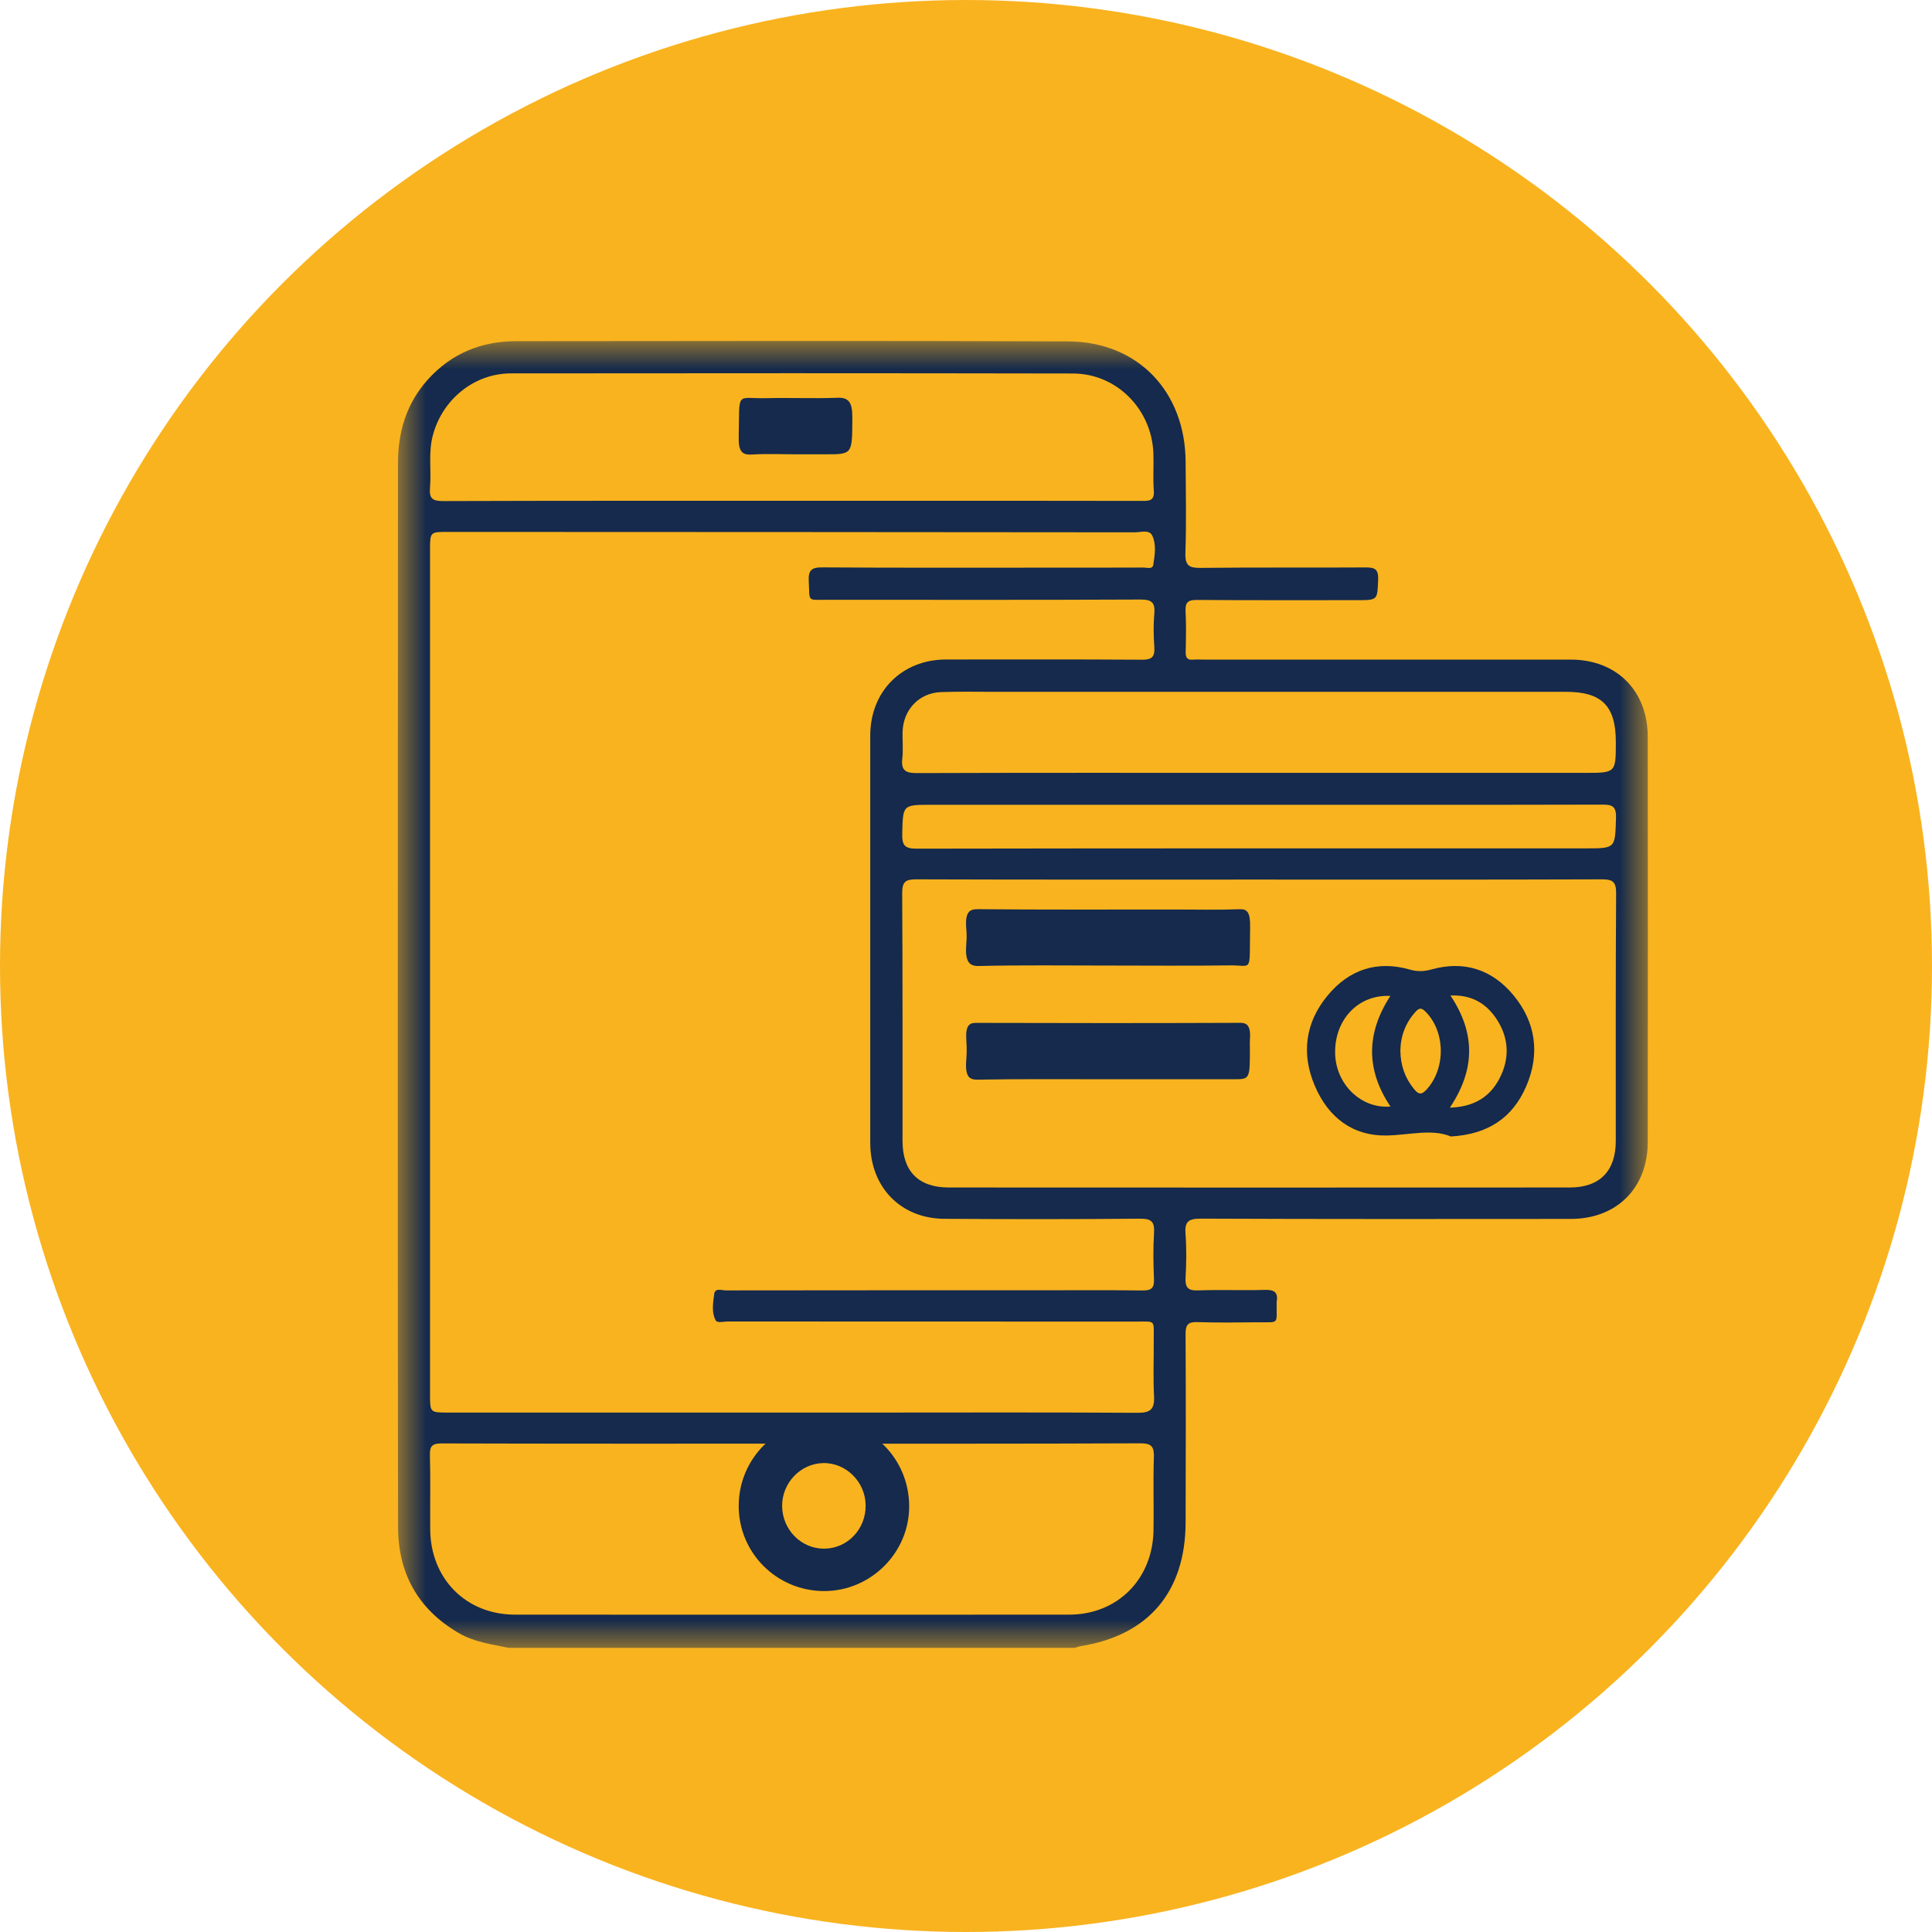
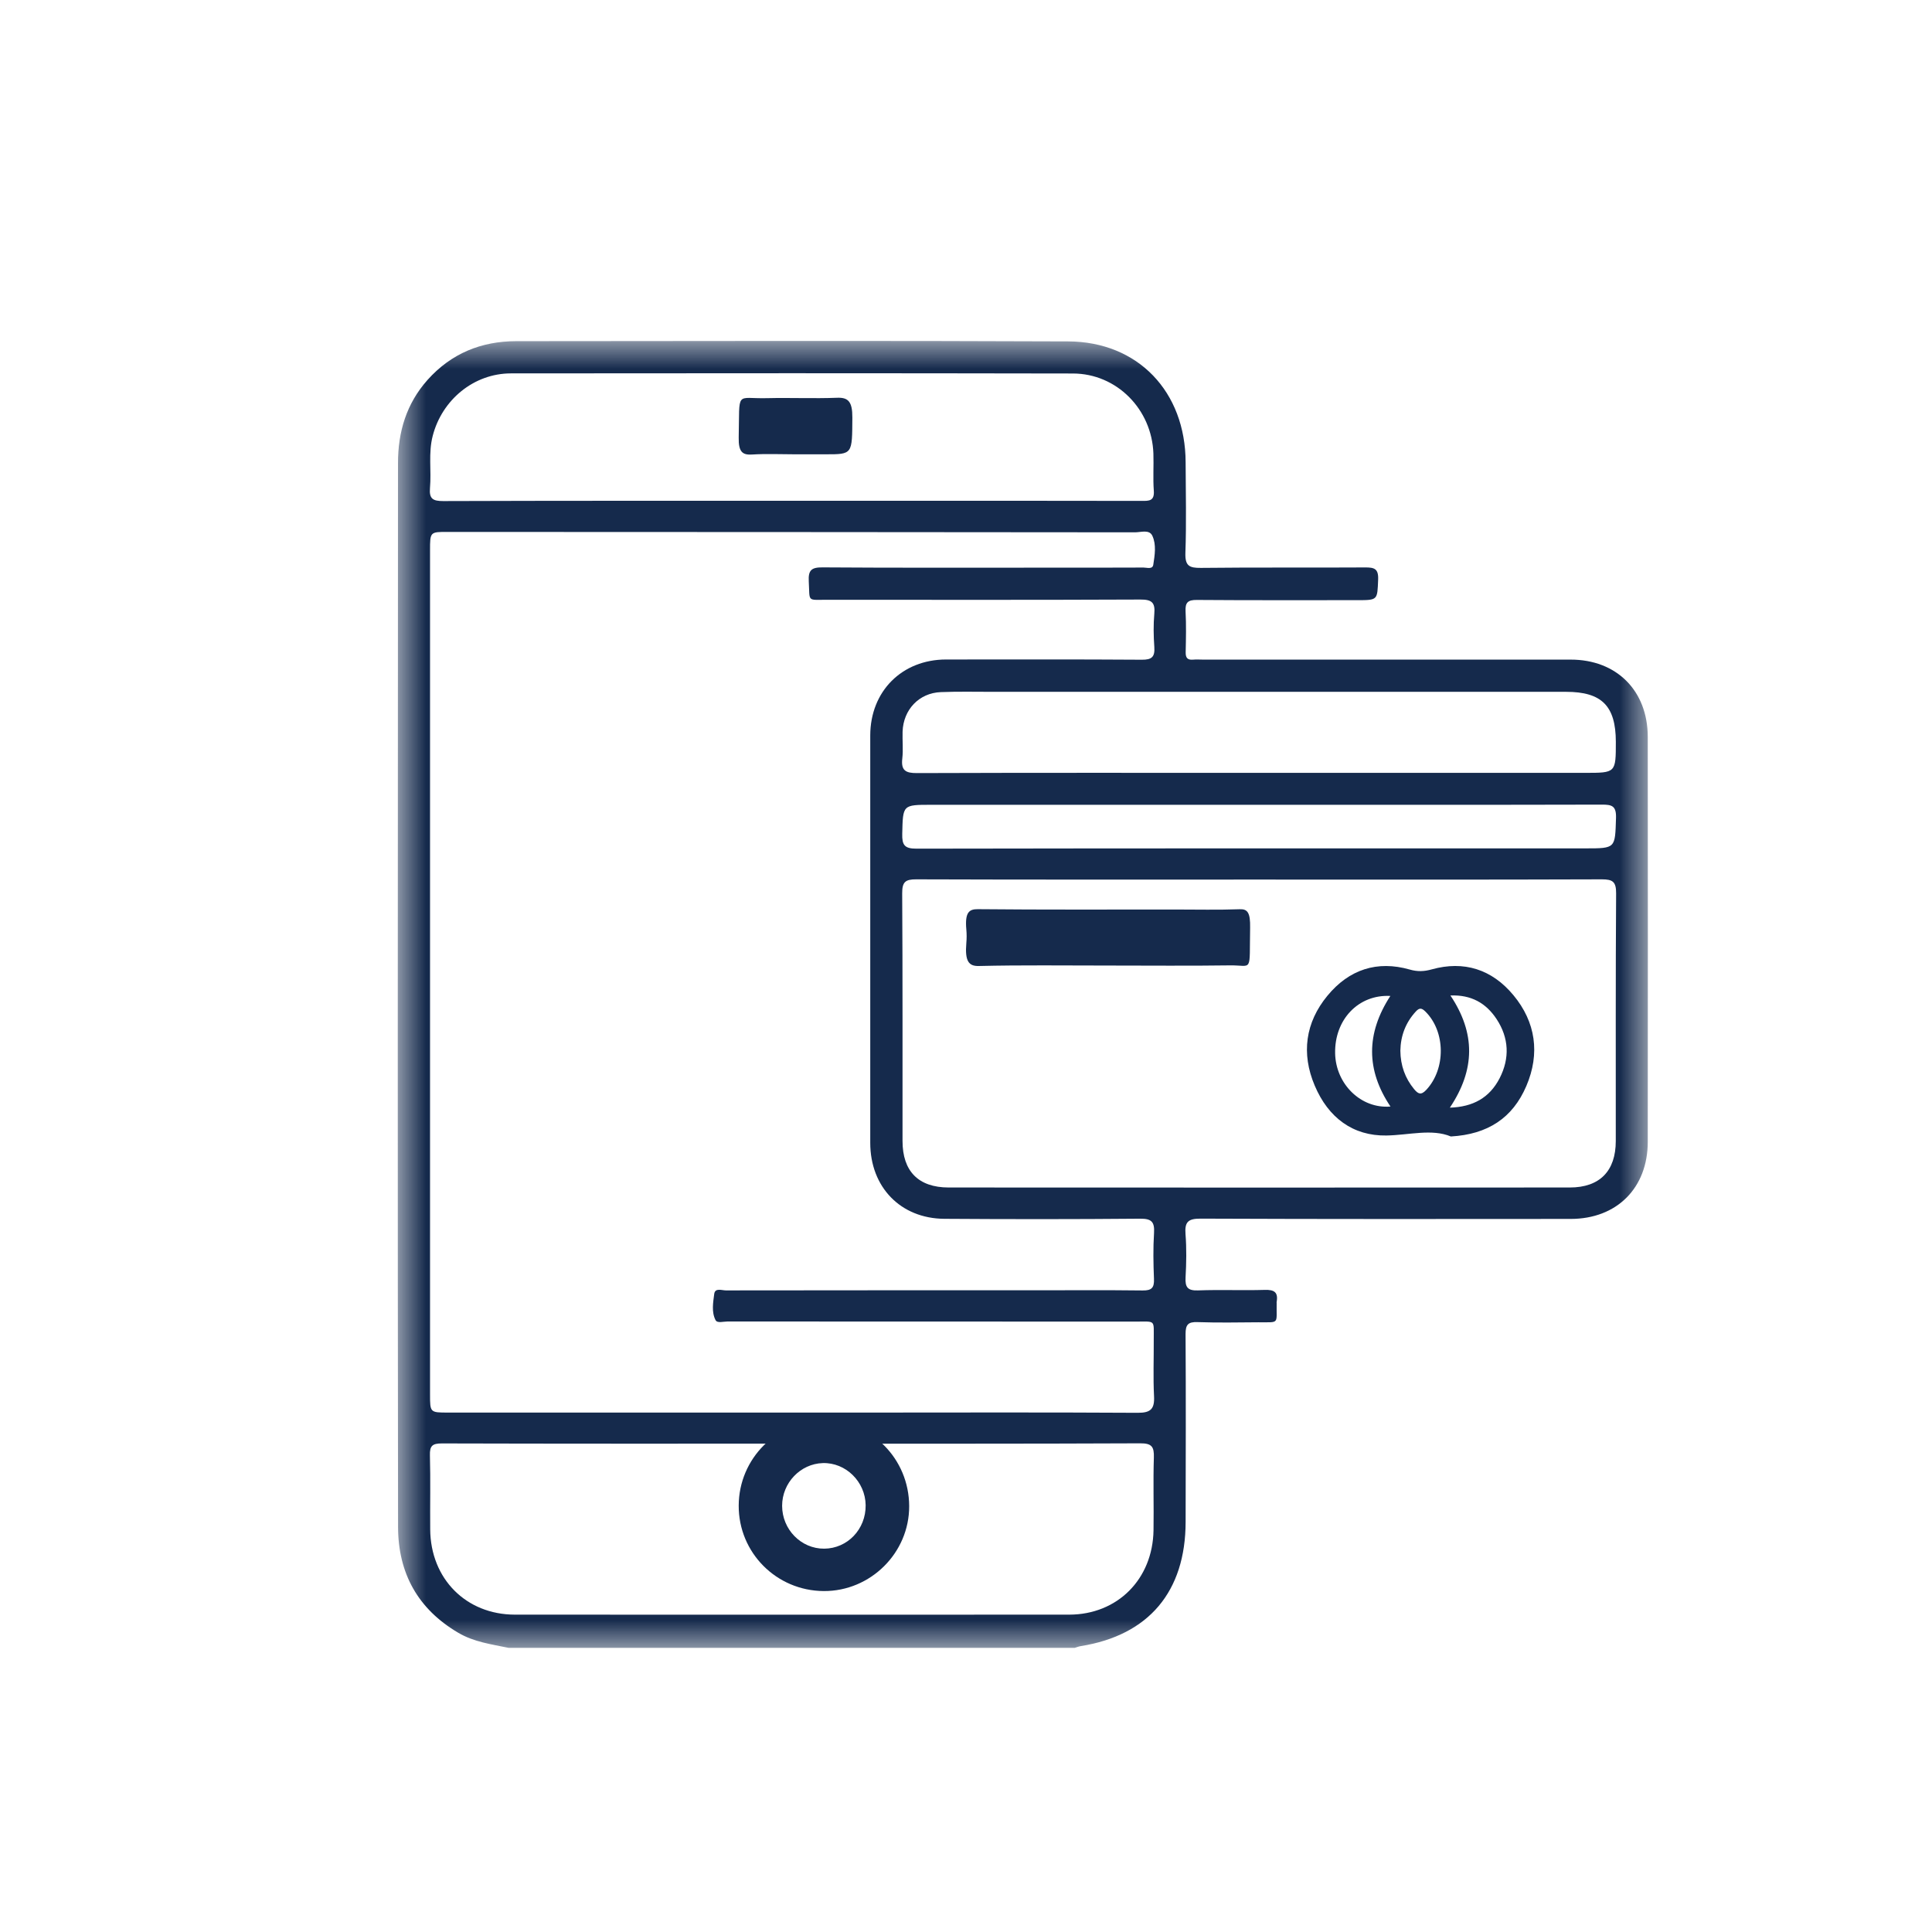
<svg xmlns="http://www.w3.org/2000/svg" xmlns:xlink="http://www.w3.org/1999/xlink" width="34px" height="34px" viewBox="0 0 34 34" version="1.1">
  <title>Group 36</title>
  <defs>
    <polygon id="path-1" points="0 0 22 0 22 23 0 23" />
  </defs>
  <g id="Desktop" stroke="none" stroke-width="1" fill="none" fill-rule="evenodd">
    <g id="18.NuestrasTarjetas1" transform="translate(-753, -2375)">
      <g id="Group-36" transform="translate(753, 2375)">
-         <circle id="Oval" fill="#F9B31F" cx="17" cy="17" r="17" />
        <g id="Group-28" transform="translate(7, 6)">
          <g id="Group-3">
            <mask id="mask-2" fill="white">
              <use xlink:href="#path-1" />
            </mask>
            <g id="Clip-2" />
            <path d="M15.166,8.163 C13.24,8.163 11.315,8.163 9.389,8.163 C8.882,8.163 8.89,8.164 8.878,8.673 C8.873,8.87 8.917,8.936 9.129,8.935 C13.054,8.928 16.98,8.93 20.905,8.93 C21.435,8.93 21.422,8.929 21.439,8.397 C21.446,8.182 21.368,8.159 21.187,8.16 C19.18,8.165 17.173,8.163 15.166,8.163 L15.166,8.163 Z M15.16,7.601 C17.071,7.601 18.983,7.601 20.894,7.601 C21.436,7.601 21.436,7.602 21.436,7.054 C21.435,6.423 21.188,6.175 20.56,6.175 C17.196,6.175 13.832,6.175 10.468,6.175 C10.165,6.175 9.861,6.168 9.557,6.18 C9.174,6.195 8.897,6.488 8.884,6.876 C8.879,7.033 8.897,7.192 8.879,7.348 C8.854,7.56 8.939,7.606 9.136,7.605 C11.144,7.598 13.152,7.601 15.16,7.601 L15.16,7.601 Z M6.934,2.813 L9.001,2.813 C10.364,2.813 11.727,2.812 13.09,2.815 C13.222,2.816 13.319,2.818 13.305,2.634 C13.289,2.418 13.305,2.2 13.298,1.983 C13.272,1.204 12.653,0.574 11.881,0.573 C8.584,0.567 5.288,0.567 1.991,0.571 C1.34,0.572 0.779,1.034 0.615,1.671 C0.536,1.974 0.594,2.283 0.567,2.587 C0.55,2.78 0.62,2.818 0.8,2.818 C2.845,2.811 4.89,2.813 6.934,2.813 L6.934,2.813 Z M6.932,19.406 C4.88,19.406 2.828,19.408 0.776,19.402 C0.611,19.402 0.561,19.442 0.566,19.612 C0.578,20.046 0.567,20.481 0.571,20.915 C0.577,21.784 1.202,22.414 2.061,22.415 C5.313,22.416 8.565,22.417 11.817,22.415 C12.665,22.414 13.286,21.792 13.3,20.931 C13.307,20.505 13.292,20.077 13.306,19.651 C13.312,19.46 13.27,19.399 13.066,19.4 C11.022,19.409 8.977,19.406 6.932,19.406 L6.932,19.406 Z M15.169,9.479 C13.155,9.479 11.14,9.482 9.125,9.475 C8.932,9.474 8.876,9.521 8.877,9.722 C8.886,11.175 8.882,12.628 8.883,14.08 C8.883,14.611 9.162,14.897 9.693,14.898 C13.337,14.9 16.981,14.9 20.625,14.898 C21.153,14.898 21.435,14.608 21.435,14.079 C21.436,12.626 21.431,11.174 21.441,9.721 C21.442,9.517 21.381,9.475 21.191,9.475 C19.184,9.482 17.177,9.48 15.169,9.479 L15.169,9.479 Z M0.568,11.101 C0.568,13.58 0.568,16.06 0.568,18.54 C0.568,18.858 0.569,18.859 0.886,18.859 C3.353,18.859 5.821,18.859 8.289,18.859 C9.867,18.858 11.445,18.854 13.024,18.863 C13.252,18.864 13.321,18.794 13.309,18.568 C13.292,18.24 13.306,17.909 13.304,17.58 C13.302,17.218 13.347,17.258 12.983,17.258 C10.589,17.257 8.196,17.257 5.802,17.256 C5.73,17.256 5.622,17.291 5.592,17.231 C5.519,17.089 5.55,16.922 5.569,16.771 C5.584,16.659 5.703,16.709 5.774,16.709 C7.575,16.706 9.376,16.707 11.176,16.707 C11.821,16.707 12.466,16.702 13.11,16.71 C13.269,16.712 13.314,16.661 13.308,16.507 C13.297,16.237 13.292,15.967 13.309,15.698 C13.321,15.502 13.264,15.445 13.065,15.447 C11.916,15.457 10.768,15.457 9.619,15.449 C8.849,15.444 8.315,14.891 8.315,14.112 C8.314,11.722 8.314,9.333 8.315,6.943 C8.316,6.164 8.874,5.607 9.649,5.606 C10.797,5.606 11.946,5.602 13.094,5.61 C13.273,5.612 13.326,5.558 13.314,5.384 C13.3,5.19 13.297,4.994 13.314,4.8 C13.332,4.601 13.266,4.55 13.069,4.551 C11.231,4.559 9.394,4.556 7.556,4.555 C7.194,4.555 7.254,4.599 7.233,4.231 C7.222,4.032 7.282,3.983 7.478,3.985 C8.745,3.994 10.012,3.99 11.279,3.99 C11.894,3.99 12.509,3.991 13.124,3.988 C13.185,3.988 13.283,4.024 13.296,3.938 C13.322,3.769 13.352,3.586 13.28,3.43 C13.227,3.313 13.079,3.368 12.974,3.368 C8.943,3.364 4.912,3.362 0.88,3.361 C0.569,3.36 0.568,3.361 0.568,3.684 C0.568,6.156 0.568,8.629 0.568,11.101 L0.568,11.101 Z M1.953,23 C1.65,22.937 1.341,22.897 1.066,22.735 C0.357,22.318 0.006,21.691 0.005,20.867 C0.001,18.014 -1.00266152e-06,15.16 -1.00266152e-06,12.306 C-1.00266152e-06,8.921 0.003,5.536 0.004,2.15 C0.004,1.598 0.153,1.103 0.523,0.687 C0.941,0.219 1.47,0.005 2.084,0.004 C5.322,0.002 8.559,-0.006 11.797,0.008 C13.029,0.013 13.862,0.896 13.865,2.136 C13.867,2.668 13.88,3.2 13.861,3.731 C13.854,3.959 13.929,3.996 14.134,3.994 C15.097,3.983 16.06,3.992 17.023,3.986 C17.182,3.985 17.261,4.005 17.253,4.199 C17.238,4.561 17.25,4.562 16.884,4.562 C15.943,4.562 15.002,4.565 14.061,4.558 C13.904,4.557 13.856,4.603 13.864,4.759 C13.877,4.998 13.871,5.239 13.866,5.478 C13.864,5.574 13.896,5.617 13.994,5.609 C14.052,5.603 14.112,5.608 14.171,5.608 C16.327,5.608 18.483,5.608 20.639,5.608 C21.448,5.607 21.997,6.153 21.998,6.969 C22.001,9.343 22,11.717 21.998,14.092 C21.998,14.906 21.454,15.451 20.641,15.451 C18.47,15.453 16.299,15.455 14.129,15.446 C13.912,15.445 13.846,15.501 13.863,15.718 C13.883,15.971 13.878,16.227 13.864,16.481 C13.855,16.653 13.9,16.715 14.082,16.709 C14.474,16.694 14.867,16.712 15.259,16.7 C15.423,16.695 15.497,16.74 15.467,16.911 C15.465,16.918 15.467,16.926 15.467,16.933 C15.46,17.311 15.527,17.268 15.142,17.27 C14.786,17.273 14.43,17.279 14.075,17.267 C13.91,17.261 13.863,17.309 13.864,17.479 C13.871,18.58 13.867,19.681 13.865,20.782 C13.864,22.01 13.215,22.778 12.019,22.969 C11.983,22.975 11.948,22.989 11.913,23 L1.953,23 Z" id="Fill-1" fill="#152A4C" mask="url(#mask-2)" />
          </g>
          <path d="M17.644,12.49 C17.647,12.753 17.728,12.975 17.886,13.167 C17.958,13.254 18.009,13.277 18.1,13.18 C18.445,12.811 18.441,12.155 18.085,11.802 C18.022,11.74 17.981,11.729 17.915,11.802 C17.735,11.998 17.649,12.23 17.644,12.49 M18.515,13.493 C18.922,13.48 19.213,13.32 19.391,12.975 C19.572,12.622 19.555,12.265 19.338,11.935 C19.151,11.651 18.889,11.504 18.525,11.519 C18.968,12.181 18.963,12.824 18.515,13.493 M17.468,11.527 C16.904,11.498 16.485,11.944 16.496,12.535 C16.506,13.079 16.952,13.517 17.47,13.473 C17.039,12.831 17.039,12.187 17.468,11.527 M18.533,14 C18.196,13.86 17.798,13.976 17.399,13.983 C16.81,13.993 16.376,13.67 16.137,13.105 C15.897,12.54 15.973,11.994 16.359,11.525 C16.743,11.058 17.238,10.9 17.808,11.062 C17.945,11.102 18.063,11.097 18.198,11.059 C18.761,10.903 19.254,11.056 19.634,11.514 C20.025,11.985 20.106,12.539 19.861,13.112 C19.619,13.677 19.181,13.963 18.533,14" id="Fill-16" fill="#152A4C" />
          <path d="M12.489,10.992 C11.735,10.992 10.98,10.982 10.225,11 C10.05,11.004 9.978,10.919 10.006,10.593 C10.013,10.517 10.013,10.436 10.006,10.36 C9.978,10.054 10.056,9.999 10.207,10 C11.364,10.011 12.52,10.006 13.677,10.006 C14.058,10.006 14.439,10.015 14.82,10.001 C14.955,9.996 15.005,10.063 15,10.326 C14.985,11.138 15.051,10.984 14.647,10.989 C13.928,10.999 13.209,10.992 12.489,10.992" id="Fill-18" fill="#152A4C" />
-           <path d="M12.49,12.993 C11.729,12.994 10.968,12.986 10.206,13 C10.056,13.003 9.978,12.95 10.006,12.632 C10.015,12.528 10.013,12.417 10.006,12.312 C9.988,12.055 10.052,12 10.175,12.001 C11.726,12.006 13.277,12.006 14.828,12 C14.951,12 15.017,12.057 14.996,12.313 C14.993,12.352 14.996,12.393 14.996,12.433 C14.997,12.993 14.997,12.993 14.711,12.993 C13.971,12.993 13.23,12.993 12.49,12.993" id="Fill-20" fill="#152A4C" />
          <path d="M8.234,20.489 C8.229,20.075 7.883,19.735 7.479,19.748 C7.085,19.76 6.764,20.097 6.764,20.499 C6.764,20.916 7.098,21.257 7.505,21.254 C7.915,21.251 8.239,20.911 8.234,20.489 M7.496,22 C6.664,21.995 5.997,21.325 6,20.496 C6.003,19.665 6.677,18.995 7.504,19 C8.336,19.005 8.997,19.67 9,20.505 C9.003,21.327 8.32,22.005 7.496,22" id="Fill-24" fill="#152A4C" />
          <path d="M6.983,1.995 C6.734,1.995 6.484,1.983 6.235,1.999 C6.068,2.009 5.995,1.956 6,1.7 C6.019,0.856 5.937,1.021 6.496,1.007 C6.908,0.997 7.321,1.016 7.733,1 C7.926,0.993 8.002,1.066 8,1.35 C7.996,1.995 8.007,1.995 7.53,1.995 C7.348,1.995 7.166,1.995 6.983,1.995" id="Fill-26" fill="#152A4C" />
        </g>
      </g>
    </g>
  </g>
</svg>